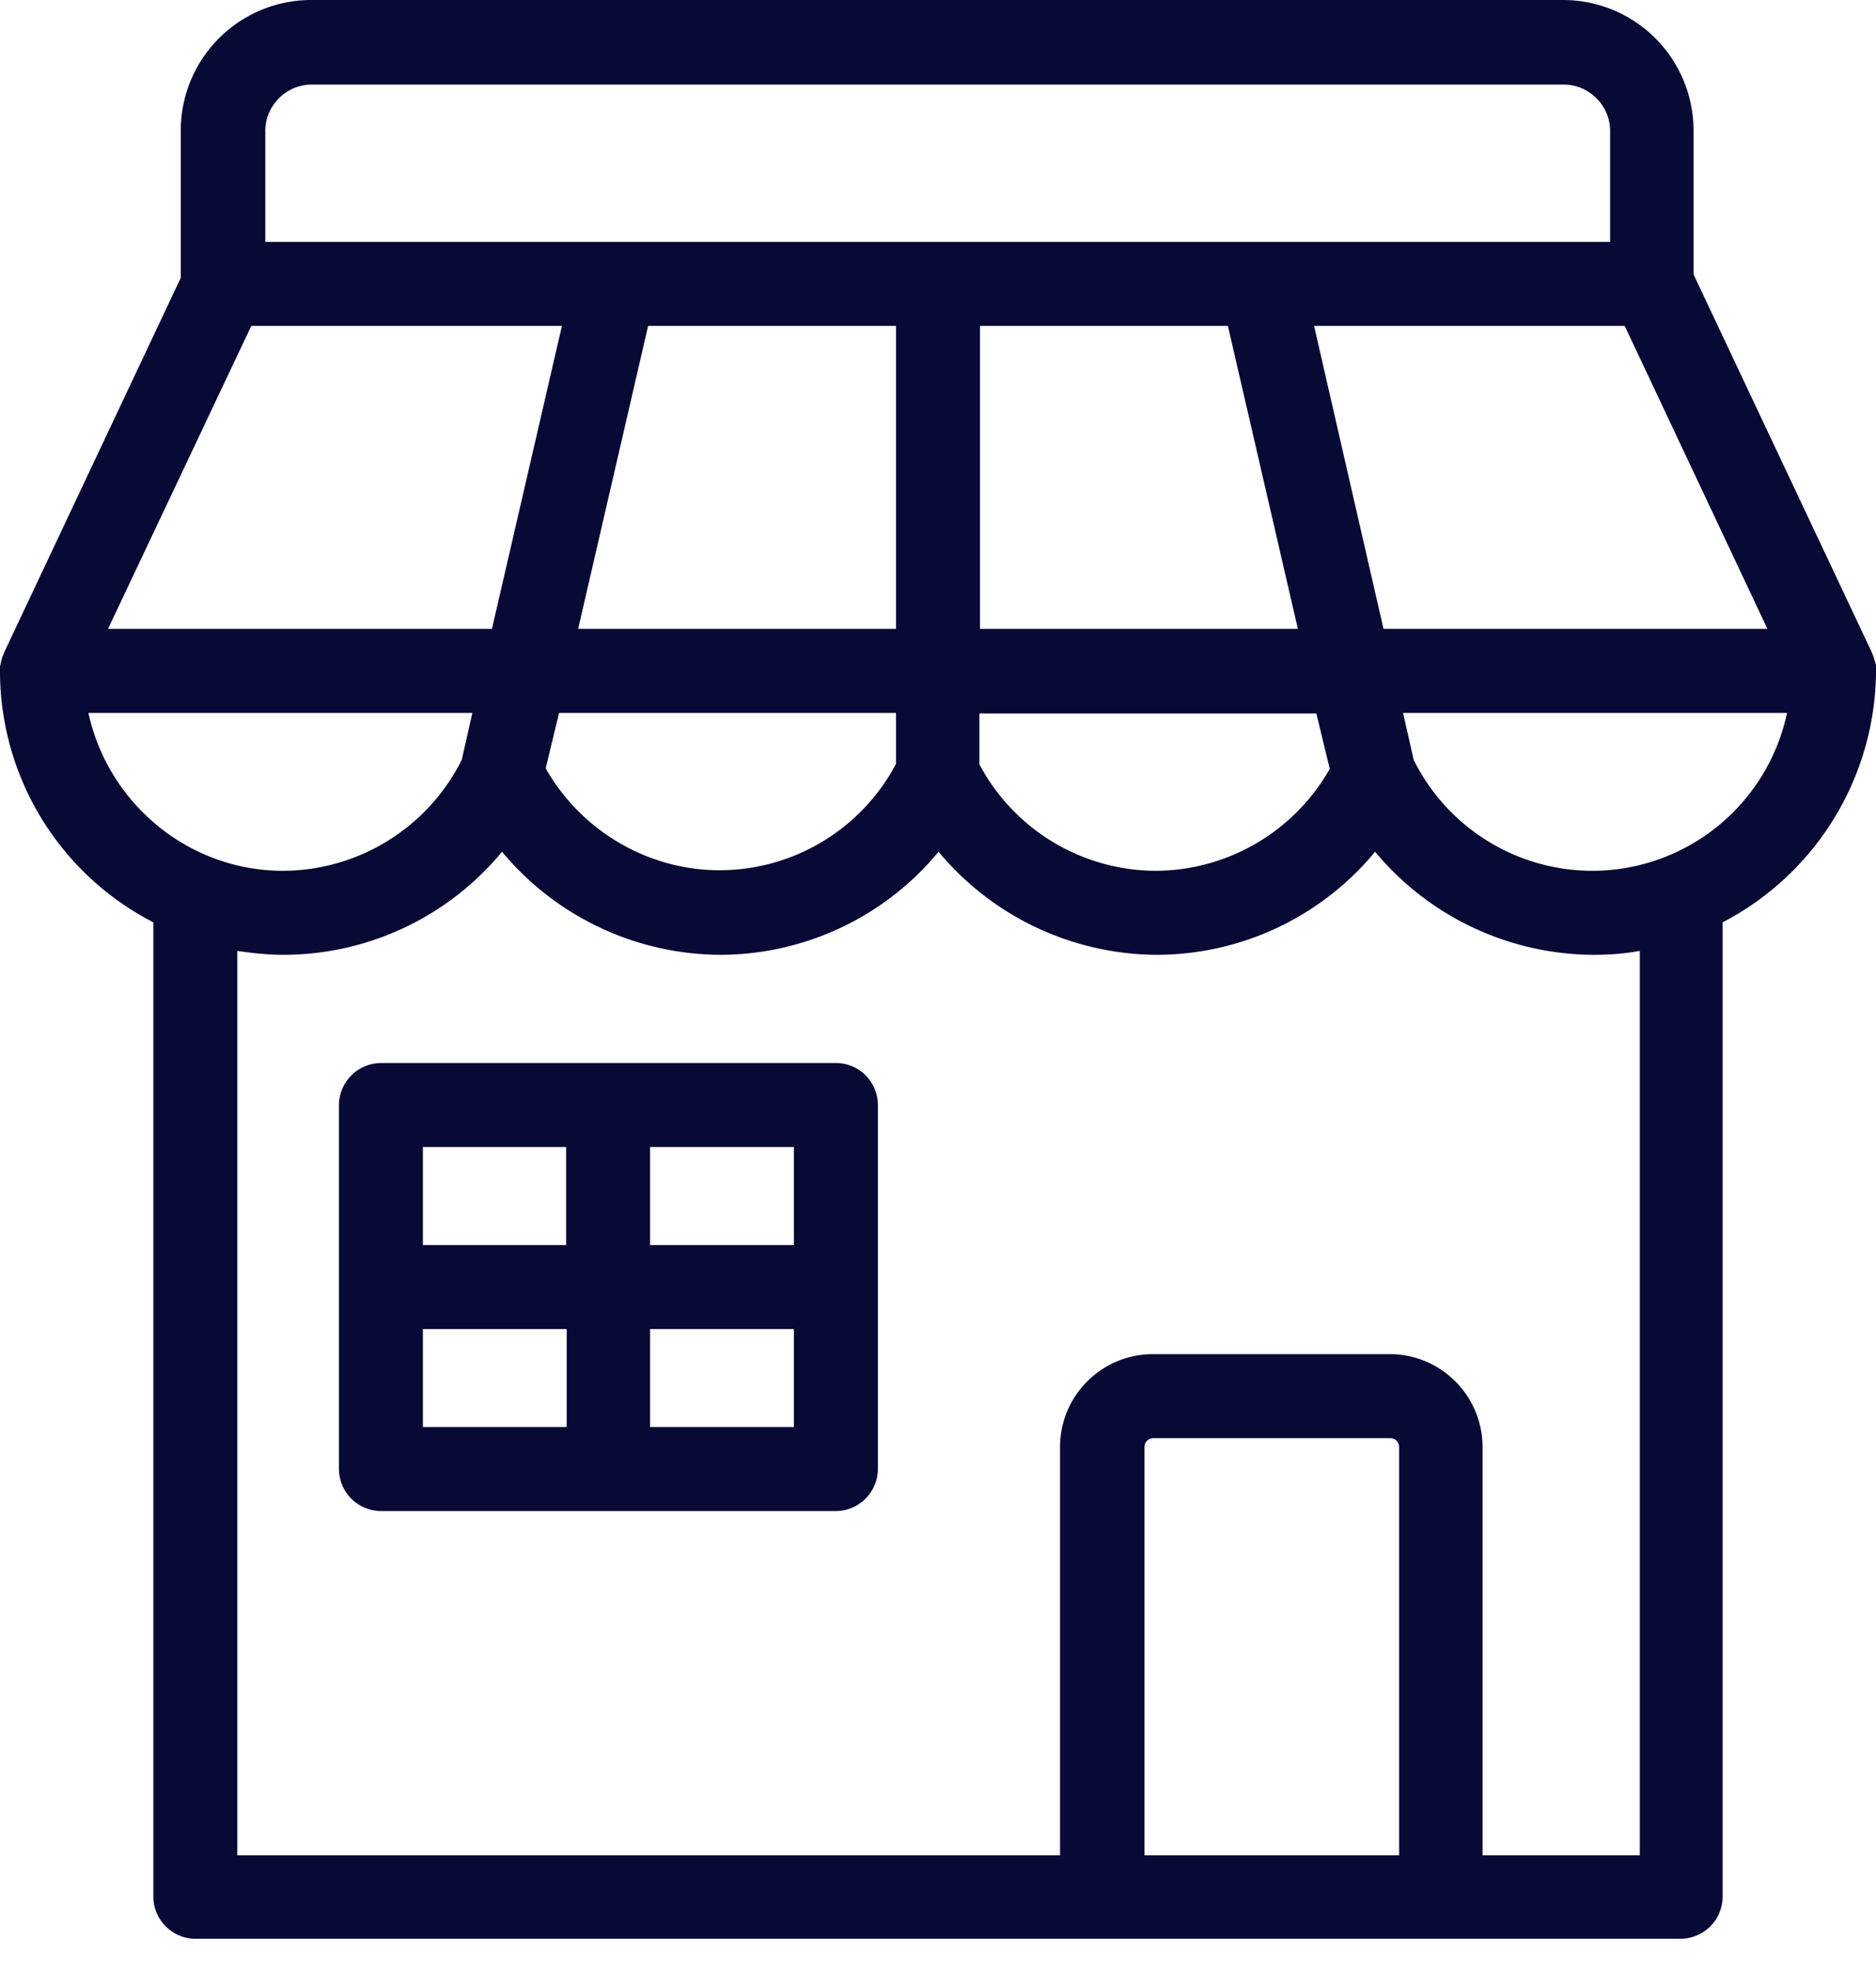
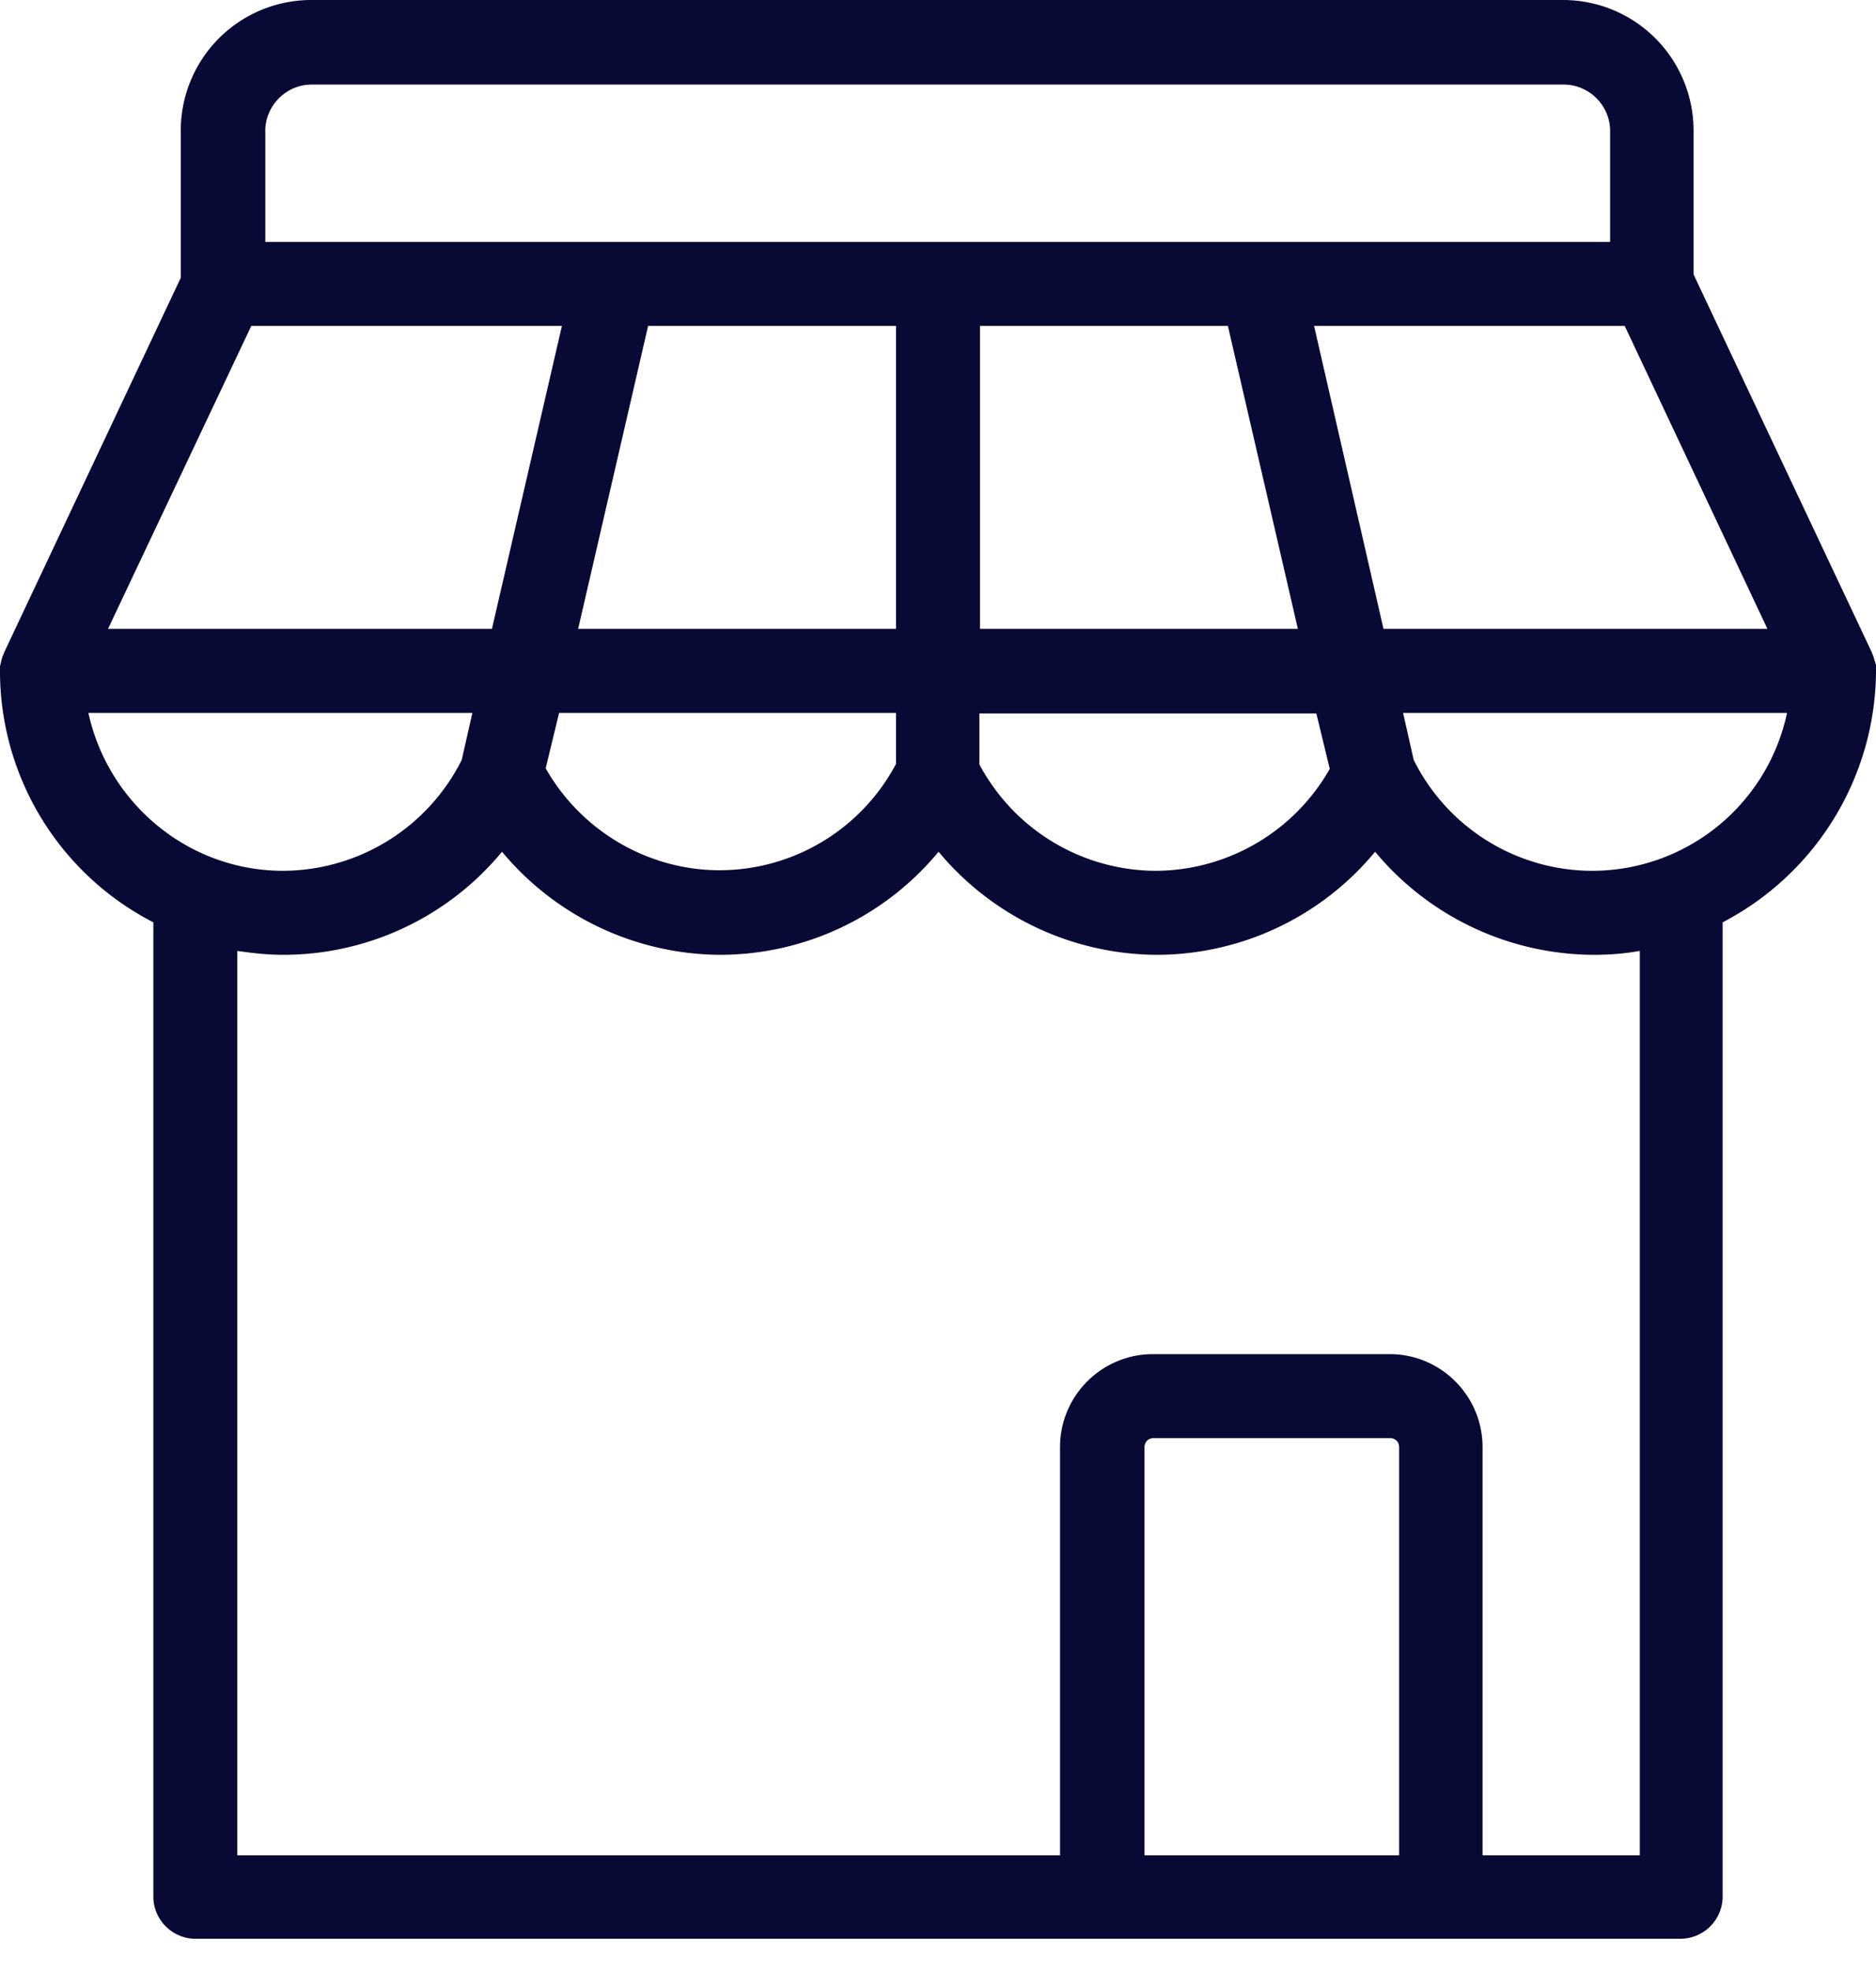
<svg xmlns="http://www.w3.org/2000/svg" width="40" height="42" fill="none">
  <path d="M0 14.344c0 .012 0 .012 0 0a6.02 6.02 0 003.27 5.31v20.764c0 .489.405.895.895.895h31.671a.901.901 0 00.894-.895V19.654a6.072 6.072 0 003.27-5.31v-.156c0-.011 0-.035-.012-.047 0-.012 0-.024-.012-.048 0-.012-.012-.024-.012-.036 0-.012-.012-.036-.012-.048 0-.011-.012-.023-.012-.035-.012-.024-.012-.036-.023-.048v-.012L36.11 5.847V2.78A2.783 2.783 0 0033.33 0H6.634a2.783 2.783 0 00-2.78 2.78v3.14L.083 13.914v.012c-.012.012-.012.036-.024.048 0 .012-.012.024-.012.035 0 .012-.012.036-.012.048 0 .012-.012.024-.012.036 0 .012 0 .024-.012.048 0 .012 0 .036-.012.047v.156zm5.358-7.399h6.623l-1.492 6.456H2.303l3.055-6.456zm20.823 0l1.492 6.456h-6.778V6.945h5.286zm11.504 6.456h-8.186l-1.48-6.456h6.623l3.043 6.456zm-9.332 2.983a4.288 4.288 0 01-3.711 2.172 4.276 4.276 0 01-3.759-2.267v-1.086h7.184l.286 1.181zm-16.432-1.193h7.184v1.086a4.262 4.262 0 01-3.759 2.267c-1.54 0-2.96-.847-3.711-2.172l.286-1.181zm7.184-1.79h-6.778l1.492-6.456h5.286v6.456zm-17.22 1.79h8.187l-.227 1.002a4.28 4.28 0 01-3.807 2.363c-2.028 0-3.735-1.444-4.153-3.365zm22.518 24.344v-8.7c0-.107.084-.19.191-.19h5.048c.107 0 .19.083.19.19v8.7h-5.429zm10.537 0h-3.329v-8.7c0-1.086-.883-1.98-1.98-1.98h-5.049c-1.086 0-1.98.883-1.98 1.98v8.7H5.06V20.263c.322.047.644.083.99.083a6.05 6.05 0 004.654-2.196 6.09 6.09 0 004.654 2.196 6.05 6.05 0 004.654-2.196 6.09 6.09 0 004.654 2.196 6.05 6.05 0 004.654-2.196 6.09 6.09 0 004.654 2.196c.334 0 .668-.024.99-.084v19.273h-.024zm-.99-20.979a4.257 4.257 0 01-3.807-2.363l-.227-1.002h8.187a4.249 4.249 0 01-4.153 3.365zM5.656 2.792c0-.537.442-.99.99-.99h26.695c.537 0 .99.441.99.99v2.363H5.657V2.792z" fill="#090936" />
-   <path d="M17.823 22.652H8.122a.902.902 0 00-.895.895v7.757a.9.9 0 00.895.895h9.701c.49 0 .895-.406.895-.895v-7.757a.894.894 0 00-.895-.895zm-.895 3.879h-3.067v-2.089h3.067v2.089zm-4.857-2.089v2.089H9.017v-2.089h3.054zm-3.054 3.879h3.066v2.088H9.017V28.32zm4.844 2.088V28.32h3.067v2.088h-3.067z" fill="#090936" />
</svg>